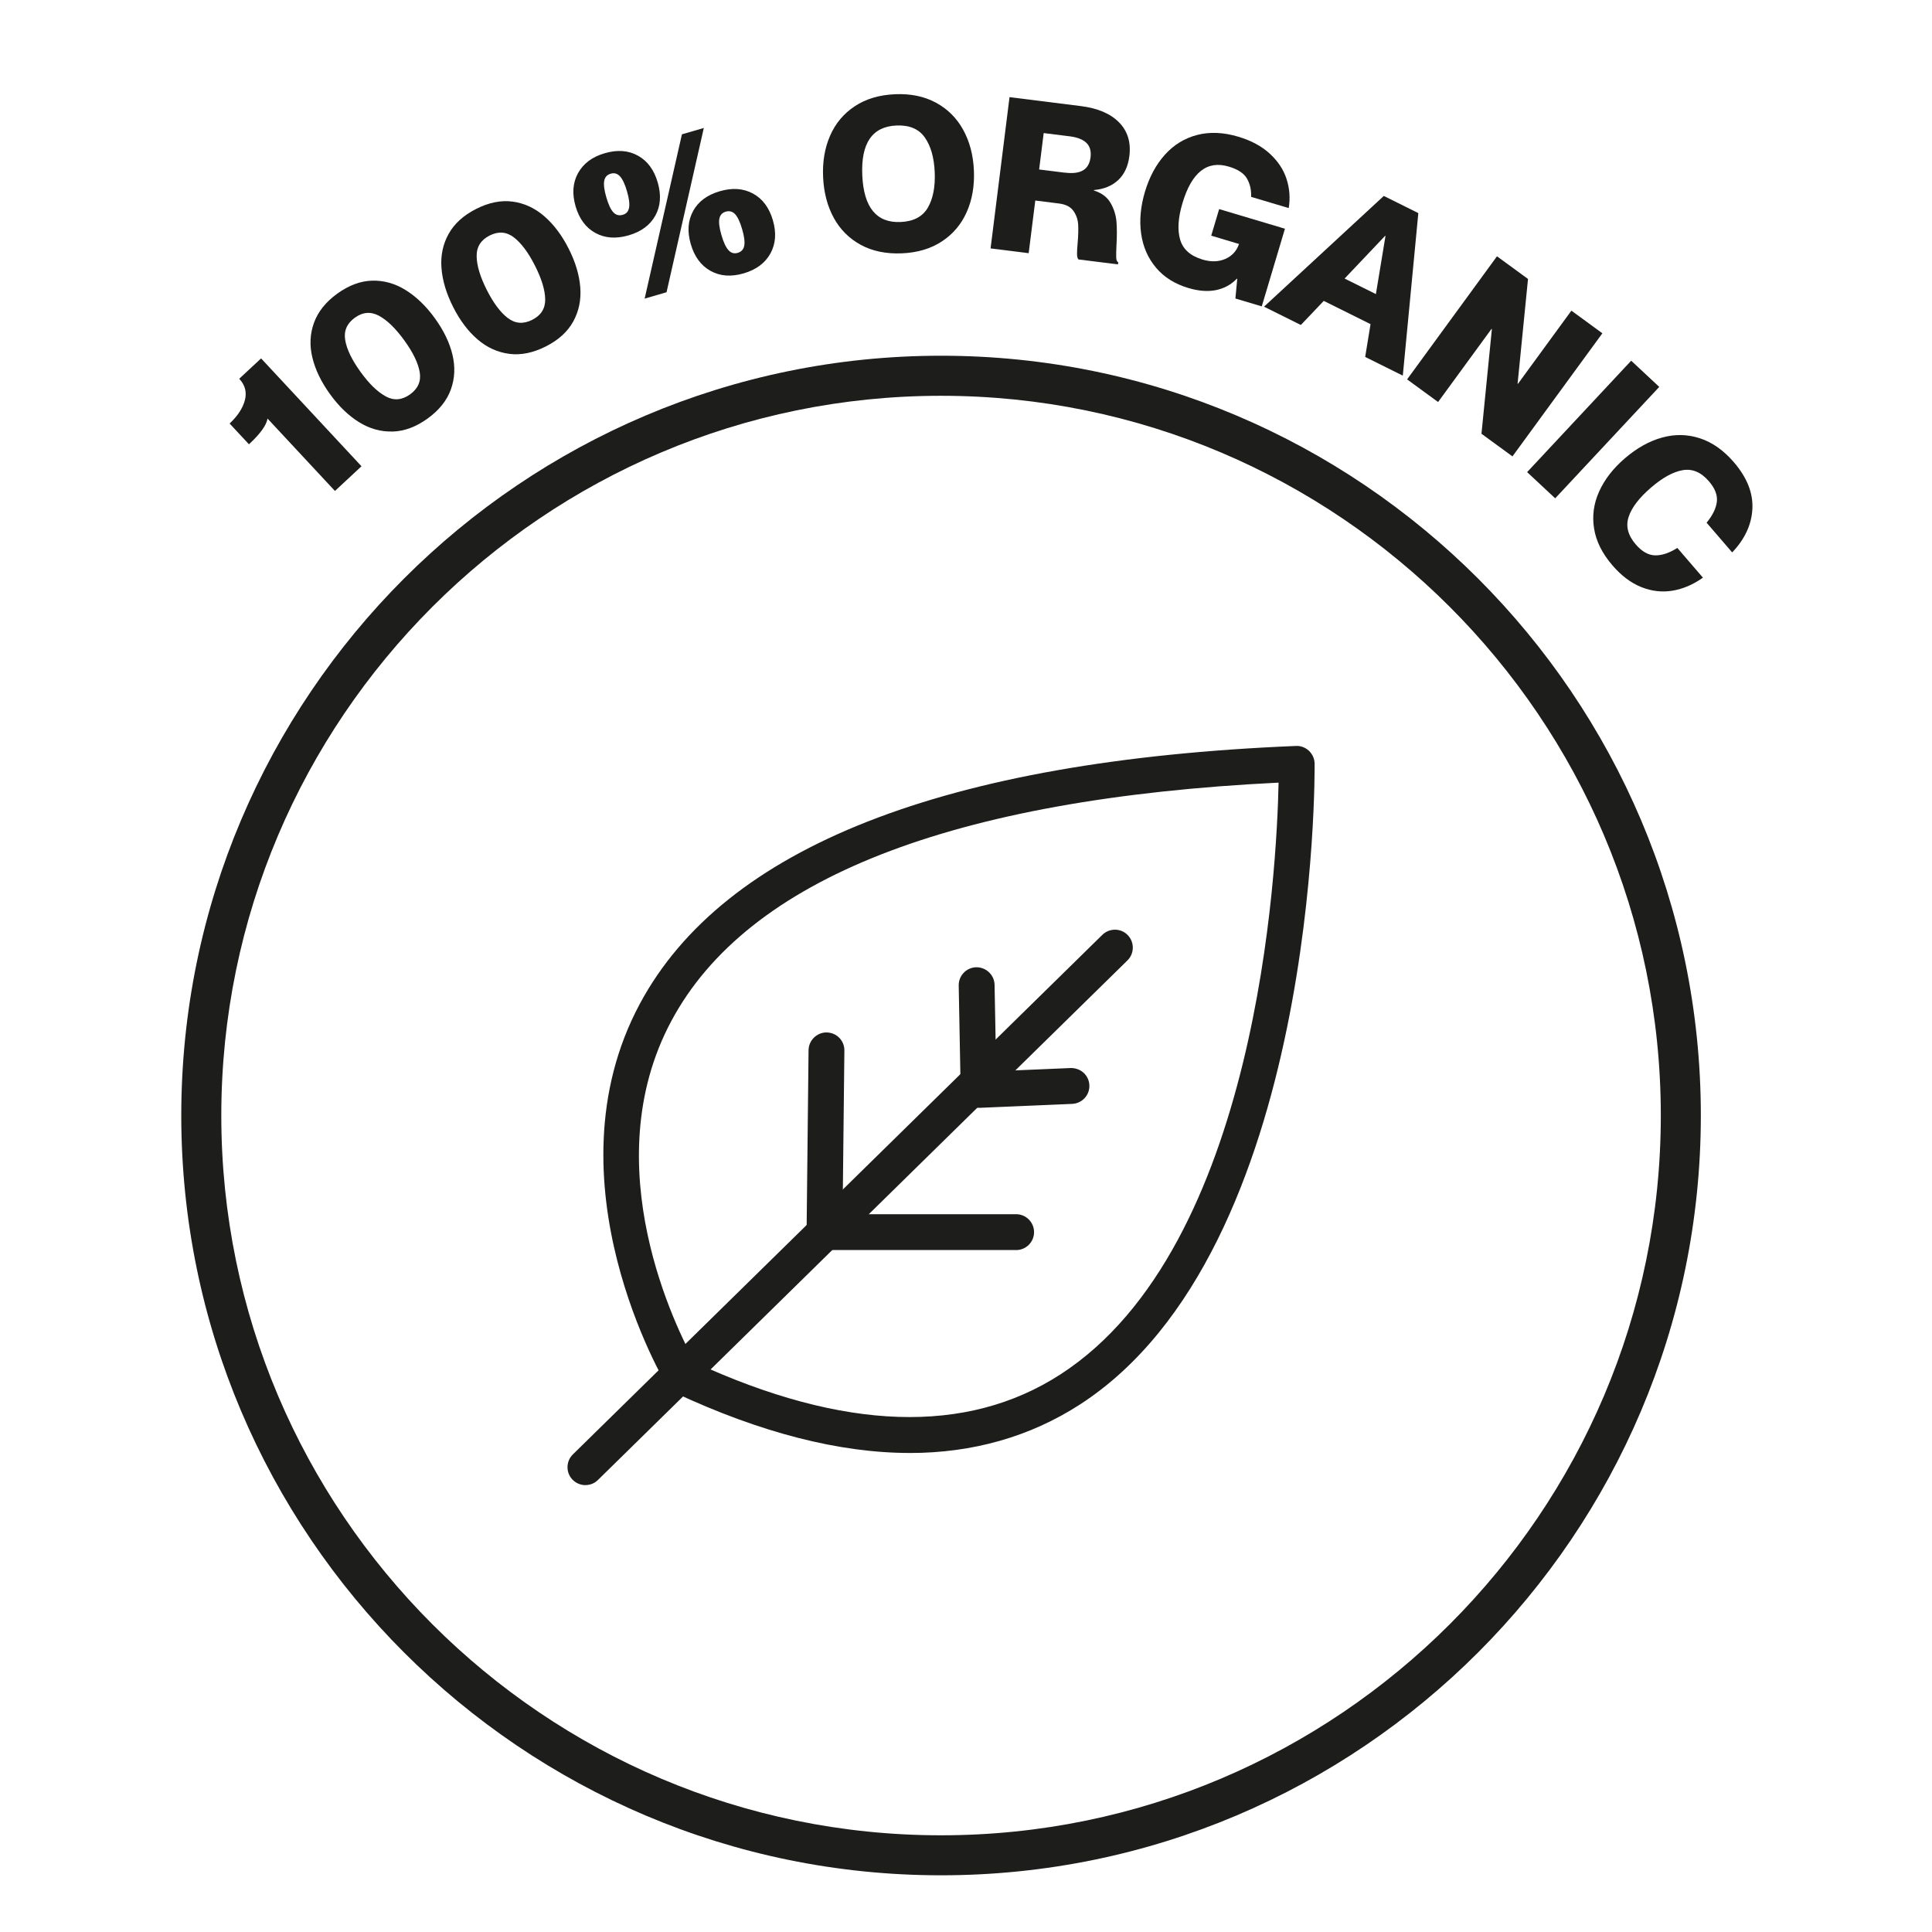
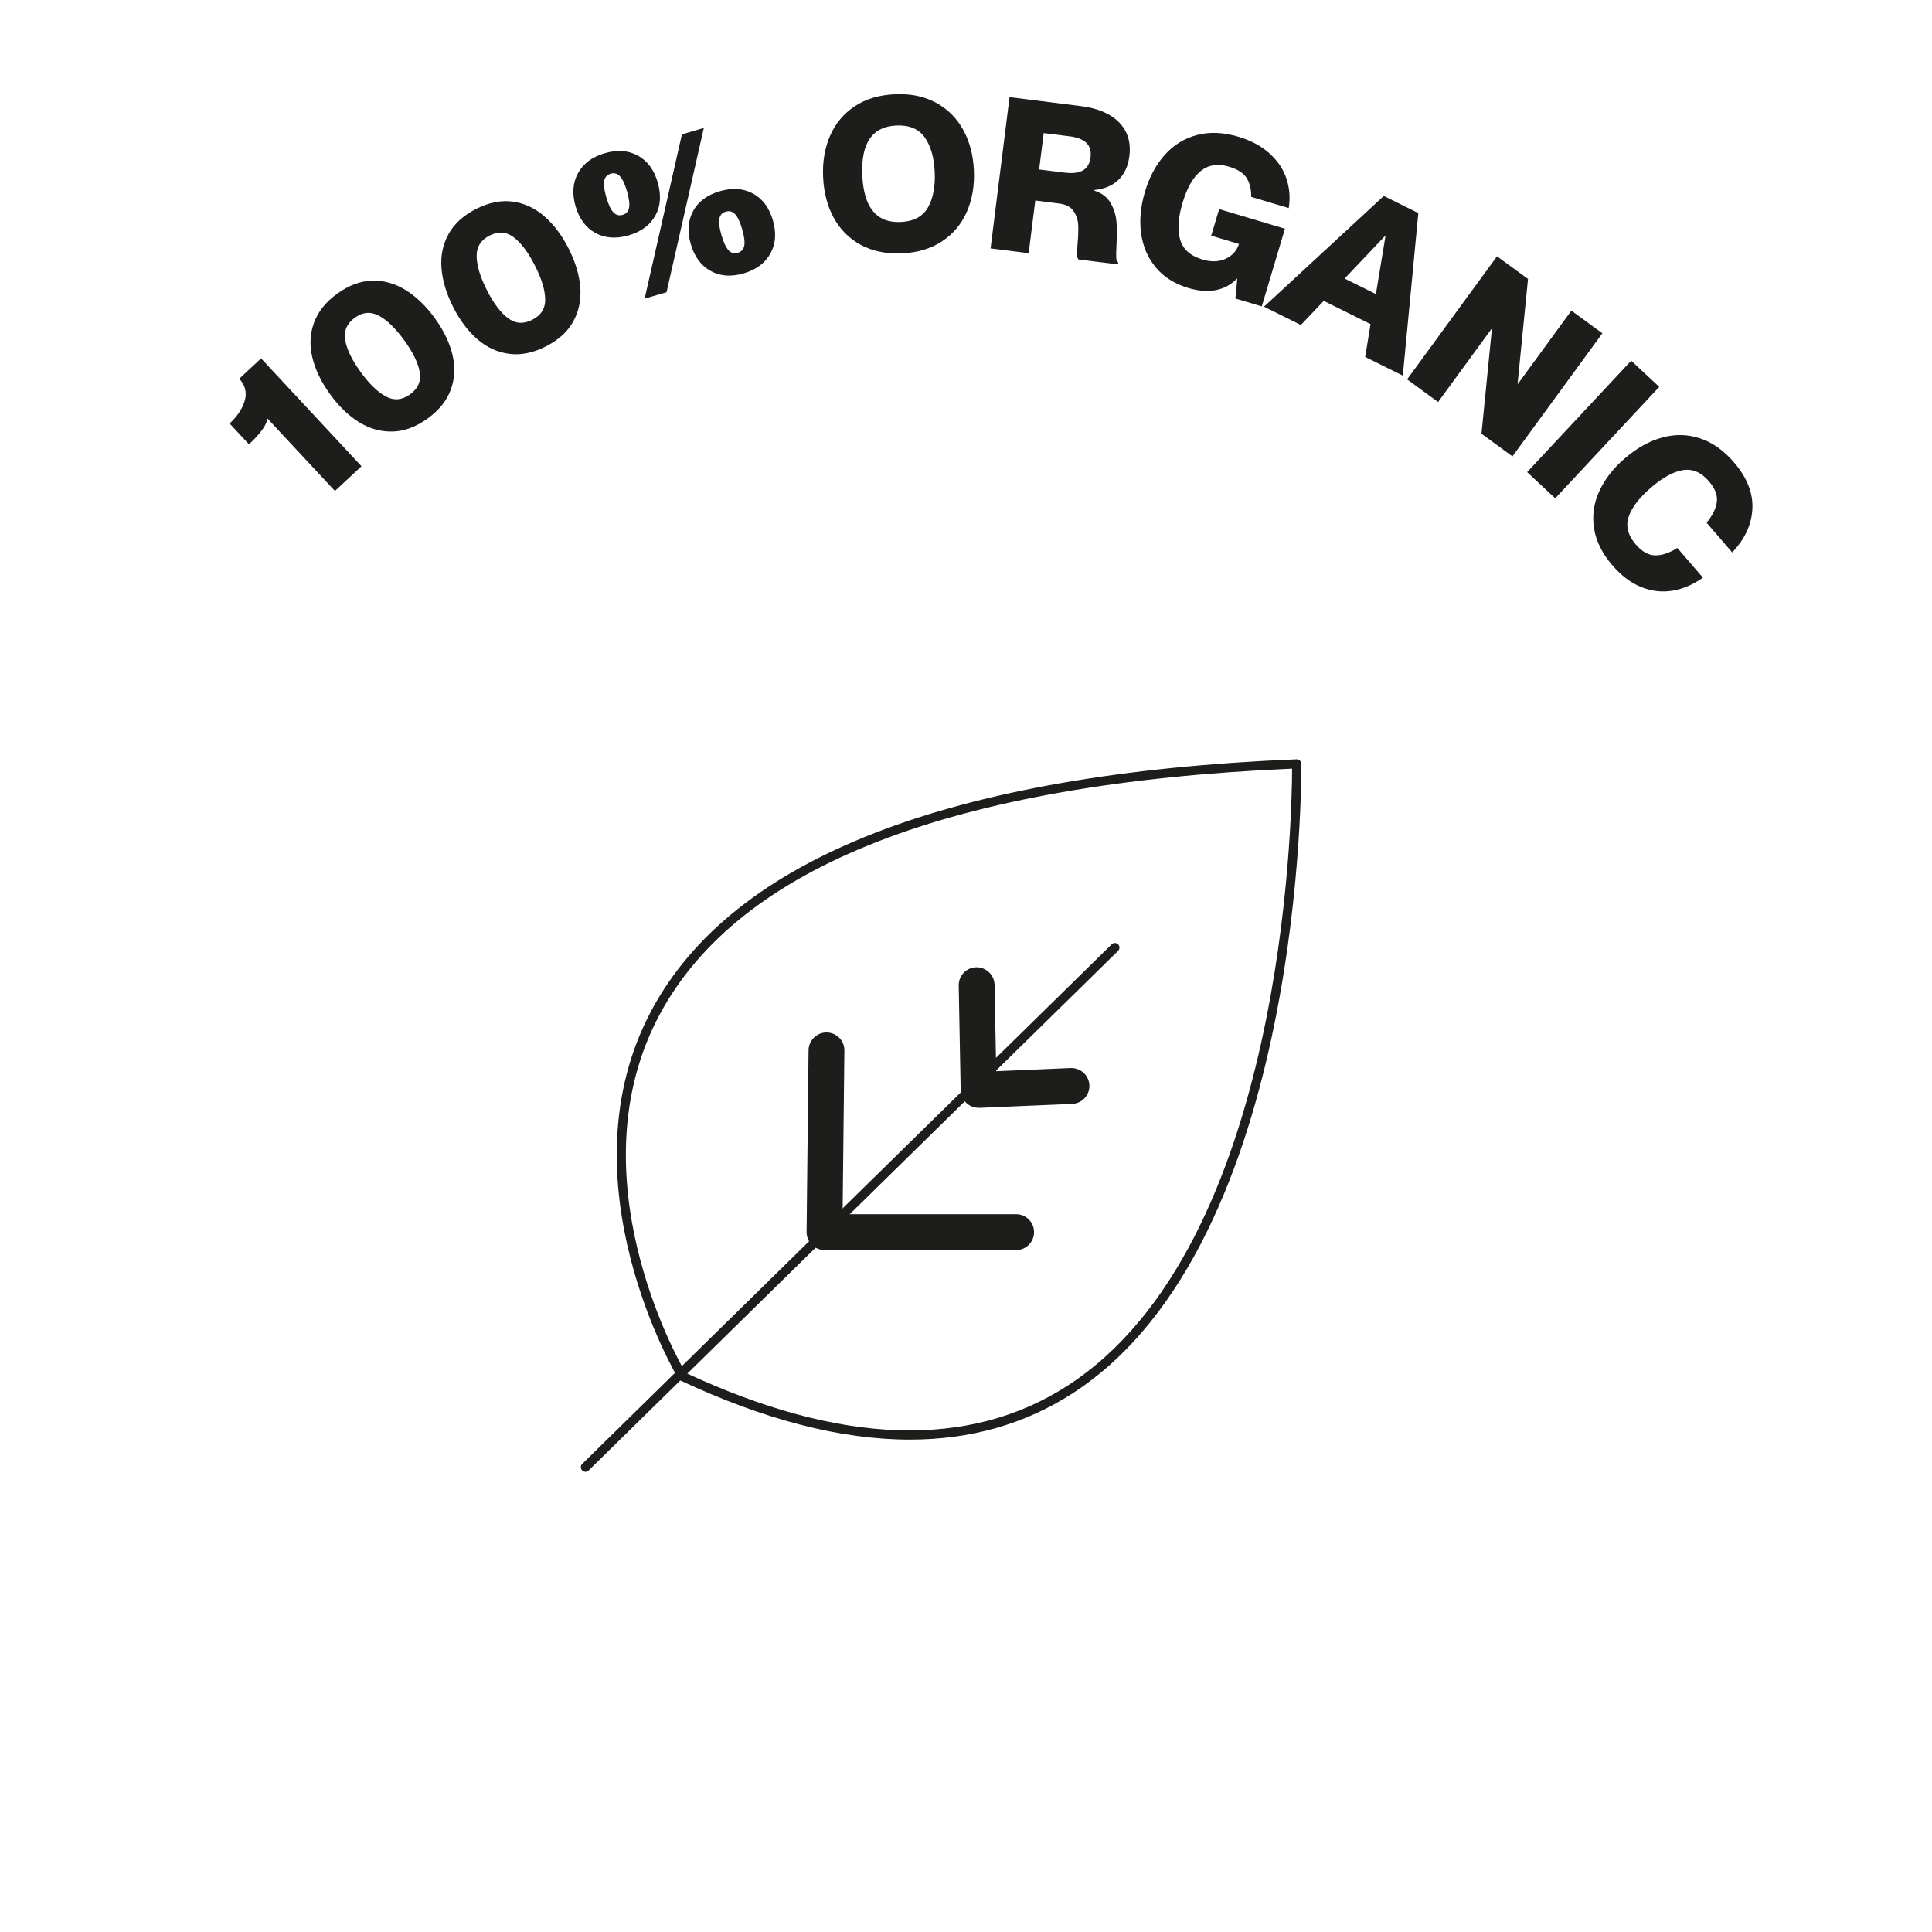
<svg xmlns="http://www.w3.org/2000/svg" viewBox="0 0 570 570" height="570" width="570" id="FAIRTRADE">
  <path style="fill:#1d1d1b;" d="M268.4,424.73c-20.25,0-42.86-5.82-67.69-17.45-.24-.11-.44-.29-.58-.52-.35-.58-34.83-58.48-7.88-108.74,24.08-44.91,88.09-69.81,190.26-74,.39-.02.72.12.99.37.26.25.42.6.42.96.02,1.41,1.35,141.24-67.45,185.72-14.09,9.11-30.15,13.66-48.07,13.66ZM202.24,405.01c45.72,21.33,83.65,22.6,112.76,3.79,63.9-41.31,66.17-167.33,66.21-182.02-100.33,4.32-163.1,28.72-186.58,72.52-25.15,46.92,4.82,100.89,7.61,105.72Z" />
-   <path style="fill:#1d1d1b;" d="M268.4,428.67c-20.78,0-44.11-5.99-69.36-17.81-.97-.47-1.75-1.18-2.29-2.08-.35-.57-36.06-60.25-7.98-112.62,24.78-46.22,89.91-71.82,193.57-76.08,1.42-.08,2.78.45,3.83,1.42,1.08,1.04,1.66,2.37,1.68,3.79.02,1.43,1.33,143.45-69.25,189.09-14.68,9.48-31.57,14.3-50.2,14.3ZM205.04,401.98c43.9,20.21,80.17,21.4,107.82,3.51,58.16-37.6,63.84-148.71,64.36-174.59-96.41,4.74-156.67,28.37-179.12,70.26-22.93,42.75,1.76,91.48,6.94,100.82Z" />
  <path style="fill:#1d1d1b;" d="M172.72,434.22c-.35,0-.7-.14-.97-.41-.52-.53-.52-1.39.02-1.91l156.21-153.3c.54-.52,1.39-.51,1.91.02.52.53.52,1.39-.02,1.91l-156.21,153.3c-.26.26-.61.39-.95.39Z" />
-   <path style="fill:#1d1d1b;" d="M172.72,438.16c-1.41,0-2.79-.58-3.78-1.59-.98-.99-1.52-2.33-1.51-3.74.01-1.41.58-2.74,1.59-3.74l156.21-153.29c2.09-2.04,5.44-2.01,7.47.06,2.04,2.1,2.01,5.45-.06,7.48l-156.22,153.29c-.98.98-2.3,1.52-3.7,1.52ZM170.92,431.02s-.01.02-.02.02l.02-.02Z" />
-   <path style="fill:#1d1d1b;" d="M299.79,364.86h-56.54c-.36,0-.71-.14-.96-.4-.25-.26-.39-.6-.39-.97l.58-53.63c0-.75.71-1.34,1.37-1.34.75,0,1.35.62,1.34,1.37l-.57,52.26h55.17c.75,0,1.35.61,1.35,1.35s-.61,1.35-1.35,1.35Z" />
  <path style="fill:#1d1d1b;" d="M299.79,368.8h-56.54c-1.39,0-2.76-.57-3.74-1.55-1.02-1.05-1.55-2.37-1.54-3.77l.58-53.65c.03-2.84,2.39-5.2,5.25-5.23,1.5.02,2.83.58,3.82,1.59.99,1.01,1.52,2.35,1.5,3.77l-.53,48.27h51.2c2.91,0,5.29,2.37,5.29,5.29s-2.37,5.29-5.29,5.29ZM241.25,309.85v.02-.02Z" />
  <path style="fill:#1d1d1b;" d="M288.72,322.89c-.34,0-.67-.13-.93-.37-.27-.25-.42-.6-.43-.96l-.58-30.89c-.01-.75.58-1.36,1.33-1.38h.02c.74,0,1.34.59,1.35,1.33l.56,29.51,26.01-1.11c.72-.04,1.38.55,1.41,1.29.03.75-.55,1.38-1.29,1.41l-27.4,1.17s-.04,0-.06,0Z" />
  <path style="fill:#1d1d1b;" d="M288.86,326.83h-.14c-1.36,0-2.65-.51-3.63-1.44-1.01-.94-1.63-2.31-1.66-3.73l-.58-30.9c-.02-1.43.51-2.77,1.5-3.79.99-1.01,2.31-1.58,3.73-1.6,2.93,0,5.3,2.33,5.35,5.19l.48,25.48,21.98-.94c1.32-.02,2.74.43,3.78,1.38,1.05.96,1.67,2.27,1.73,3.69.06,1.41-.43,2.76-1.39,3.8-.96,1.04-2.26,1.64-3.67,1.71l-27.47,1.17ZM316.26,322.95h-.06s.04,0,.06,0Z" />
-   <path style="fill:#1d1d1b;" d="M277.64,553.27c-123.6,0-224.16-100.56-224.16-224.16s100.56-224.16,224.16-224.16,224.16,100.56,224.16,224.16-100.56,224.16-224.16,224.16ZM277.64,116.77c-117.09,0-212.35,95.26-212.35,212.35s95.26,212.35,212.35,212.35,212.35-95.26,212.35-212.35-95.26-212.35-212.35-212.35Z" />
  <path style="fill:#1d1d1b;" d="M73.44,131.07l-5.7-6.12c2.36-2.2,3.86-4.48,4.5-6.85.63-2.37.08-4.49-1.66-6.36l6.45-6,29.62,31.82-7.83,7.29-19.89-21.36c-.31,1.95-2.13,4.48-5.48,7.59Z" />
  <path style="fill:#1d1d1b;" d="M115.87,127.31c-3.47.11-6.77-.81-9.9-2.73-3.13-1.93-6-4.69-8.6-8.29-2.61-3.6-4.34-7.2-5.21-10.79-.87-3.59-.71-7.02.48-10.28,1.18-3.26,3.47-6.13,6.87-8.59,3.4-2.46,6.82-3.73,10.28-3.83,3.45-.09,6.75.83,9.89,2.78,3.14,1.95,6.02,4.72,8.62,8.32,2.61,3.6,4.34,7.19,5.19,10.76.85,3.58.7,6.99-.47,10.24-1.17,3.25-3.45,6.11-6.85,8.57-3.4,2.46-6.83,3.74-10.3,3.85ZM113.81,116.96c2.42,1.3,4.82,1.09,7.2-.63,2.34-1.7,3.28-3.89,2.81-6.58-.47-2.69-1.98-5.8-4.54-9.33-2.56-3.53-5.05-5.95-7.47-7.26-2.42-1.3-4.8-1.11-7.14.59-2.34,1.7-3.28,3.9-2.82,6.62.47,2.72,1.98,5.84,4.54,9.38,2.53,3.5,5.01,5.9,7.43,7.2Z" />
  <path style="fill:#1d1d1b;" d="M150.24,104.39c-3.44-.44-6.56-1.86-9.35-4.26-2.79-2.4-5.19-5.58-7.19-9.54-2.01-3.96-3.16-7.79-3.45-11.47-.29-3.68.41-7.04,2.09-10.08,1.68-3.04,4.39-5.5,8.14-7.4,3.74-1.89,7.32-2.62,10.75-2.16,3.42.45,6.54,1.89,9.33,4.3,2.8,2.42,5.2,5.61,7.21,9.57,2.01,3.97,3.15,7.78,3.43,11.45s-.41,7.01-2.07,10.04c-1.66,3.03-4.37,5.49-8.11,7.38-3.74,1.89-7.34,2.62-10.78,2.18ZM149.84,93.84c2.18,1.67,4.58,1.84,7.2.51,2.58-1.31,3.85-3.32,3.81-6.05s-1.05-6.04-3.02-9.93c-1.97-3.89-4.05-6.67-6.23-8.34-2.18-1.67-4.57-1.85-7.15-.54-2.58,1.31-3.86,3.34-3.82,6.1.03,2.76,1.03,6.08,3,9.97,1.95,3.85,4.02,6.62,6.2,8.28Z" />
  <path style="fill:#1d1d1b;" d="M170.55,51.06c1.56-2.83,4.19-4.79,7.89-5.86,3.7-1.08,6.96-.83,9.78.73,2.81,1.56,4.76,4.2,5.83,7.9s.85,6.96-.7,9.77c-1.54,2.81-4.17,4.75-7.87,5.83-3.71,1.08-6.97.85-9.8-.69s-4.78-4.16-5.86-7.86c-1.08-3.7-.84-6.97.72-9.81ZM180.96,62.64c.76.81,1.68,1.05,2.77.74,1.05-.3,1.67-1.01,1.87-2.12.2-1.11,0-2.71-.61-4.8-.62-2.13-1.31-3.61-2.08-4.44-.76-.83-1.67-1.09-2.72-.78-1.09.32-1.73,1.03-1.93,2.13s0,2.73.63,4.86c.62,2.13,1.31,3.6,2.07,4.41ZM201.19,39.63l6.46-1.88-11,48.47-6.46,1.88,11-48.47ZM204.49,62.25c1.54-2.81,4.17-4.75,7.87-5.83,3.7-1.08,6.97-.85,9.8.69,2.83,1.54,4.78,4.16,5.86,7.86s.84,6.97-.72,9.81c-1.56,2.83-4.19,4.79-7.89,5.87-3.71,1.08-6.96.84-9.78-.73-2.81-1.56-4.76-4.2-5.83-7.9-1.08-3.71-.85-6.96.7-9.77ZM214.93,73.82c.76.83,1.67,1.09,2.72.78,1.09-.32,1.73-1.03,1.93-2.14.2-1.11,0-2.73-.63-4.86-.62-2.13-1.31-3.6-2.07-4.41-.76-.81-1.68-1.05-2.77-.74-1.05.3-1.67,1-1.88,2.09-.21,1.09,0,2.7.62,4.83.62,2.13,1.31,3.61,2.08,4.44Z" />
  <path style="fill:#1d1d1b;" d="M253.98,72.25c-3.44-1.86-6.11-4.53-8-7.99-1.89-3.46-2.94-7.48-3.14-12.05-.2-4.53.49-8.6,2.08-12.21,1.58-3.62,4.01-6.5,7.27-8.66,3.26-2.16,7.22-3.34,11.87-3.54,4.61-.2,8.63.63,12.07,2.49,3.44,1.86,6.12,4.53,8.03,7.99,1.91,3.46,2.97,7.46,3.17,11.98.2,4.57-.5,8.66-2.11,12.28-1.6,3.62-4.04,6.51-7.3,8.66-3.26,2.16-7.2,3.34-11.81,3.54-4.65.2-8.7-.63-12.14-2.49ZM265.71,65.5c3.81-.17,6.49-1.58,8.03-4.23,1.54-2.65,2.22-6.15,2.03-10.51-.19-4.32-1.17-7.73-2.94-10.23-1.77-2.5-4.56-3.67-8.37-3.5-7.12.31-10.48,5.2-10.06,14.67.42,9.51,4.19,14.11,11.31,13.8Z" />
  <path style="fill:#1d1d1b;" d="M297.85,28.66l21.03,2.64c4.99.62,8.75,2.23,11.28,4.81,2.53,2.58,3.54,5.89,3.04,9.92-.38,3.04-1.48,5.4-3.3,7.1-1.82,1.7-4.2,2.68-7.15,2.94l-.02.13c2.28.71,3.92,1.94,4.93,3.69,1.01,1.75,1.58,3.62,1.74,5.61.15,1.98.15,4.3-.01,6.94-.08,1.68-.11,2.88-.07,3.6.04.72.23,1.17.59,1.34l-.08.62-11.67-1.46c-.25-.33-.39-.85-.4-1.57-.02-.72.04-1.77.17-3.15.19-2.22.25-4.07.16-5.56-.09-1.49-.55-2.84-1.4-4.04-.84-1.2-2.26-1.93-4.26-2.18l-6.99-.88-1.95,15.54-11.24-1.41,5.59-44.63ZM314.2,50.93c2.29.29,4.06.07,5.31-.66s2-2.01,2.23-3.84c.23-1.83-.17-3.26-1.21-4.27-1.04-1.02-2.7-1.67-4.99-1.95l-7.62-.95-1.34,10.74,7.62.95Z" />
  <path style="fill:#1d1d1b;" d="M341.06,78.97c-2.38-2.81-3.84-6.16-4.39-10.04-.55-3.88-.17-8,1.12-12.34,1.31-4.38,3.27-8.03,5.89-10.94,2.62-2.92,5.78-4.86,9.49-5.83,3.7-.97,7.77-.8,12.19.52,3.78,1.13,6.87,2.79,9.27,5,2.4,2.21,4.06,4.7,4.95,7.49.9,2.79,1.11,5.64.63,8.56l-11.09-3.31c.08-2.03-.32-3.83-1.22-5.39-.89-1.56-2.68-2.74-5.38-3.54-6.39-1.91-10.94,1.68-13.65,10.76-1.3,4.34-1.53,7.94-.69,10.79.83,2.85,3.04,4.81,6.61,5.88,2.49.74,4.73.68,6.72-.19,1.99-.87,3.33-2.34,4.04-4.41l-8.2-2.45,2.34-7.84,19.41,5.79-6.84,22.91-7.78-2.32.55-5.81-.12-.04c-1.66,1.74-3.7,2.86-6.12,3.36-2.43.5-5.17.3-8.22-.62-3.98-1.19-7.16-3.19-9.53-6Z" />
  <path style="fill:#1d1d1b;" d="M408.25,57.8l10.2,5.07-4.58,47.95-11.1-5.51,1.58-9.68-13.8-6.86-6.76,7.11-10.87-5.4,35.34-32.67ZM405.93,86.78l2.83-17.14-.11-.06-11.95,12.6,9.24,4.59Z" />
  <path style="fill:#1d1d1b;" d="M441.66,75.62l9.15,6.68-3.07,30.87.1.07,15.77-21.59,9.14,6.68-26.53,36.32-9.14-6.68,3.07-30.87-.1-.08-15.77,21.59-9.14-6.68,26.52-36.32Z" />
  <path style="fill:#1d1d1b;" d="M481.25,106.42l8.28,7.73-30.7,32.87-8.28-7.73,30.7-32.87Z" />
  <path style="fill:#1d1d1b;" d="M470.3,155.91c-.6-3.75-.1-7.39,1.51-10.93,1.6-3.54,4.12-6.79,7.55-9.74,3.53-3.04,7.19-5.09,10.98-6.14,3.79-1.06,7.52-.99,11.18.21,3.66,1.19,6.99,3.54,10,7.03,3.89,4.51,5.72,9.09,5.49,13.75-.23,4.65-2.21,8.95-5.96,12.89l-7.55-8.77c1.76-2.13,2.77-4.17,3.02-6.13.25-1.96-.53-3.99-2.33-6.08-2.3-2.67-4.87-3.77-7.7-3.29-2.83.47-5.98,2.2-9.44,5.19-3.46,2.98-5.65,5.85-6.55,8.59-.91,2.74-.21,5.45,2.09,8.12,1.83,2.13,3.75,3.21,5.74,3.24,1.99.03,4.17-.7,6.54-2.19l7.55,8.77c-2.89,2.05-5.88,3.32-8.98,3.84-3.1.51-6.17.16-9.22-1.07-3.05-1.22-5.88-3.36-8.51-6.41-3.01-3.5-4.81-7.12-5.41-10.86Z" />
</svg>